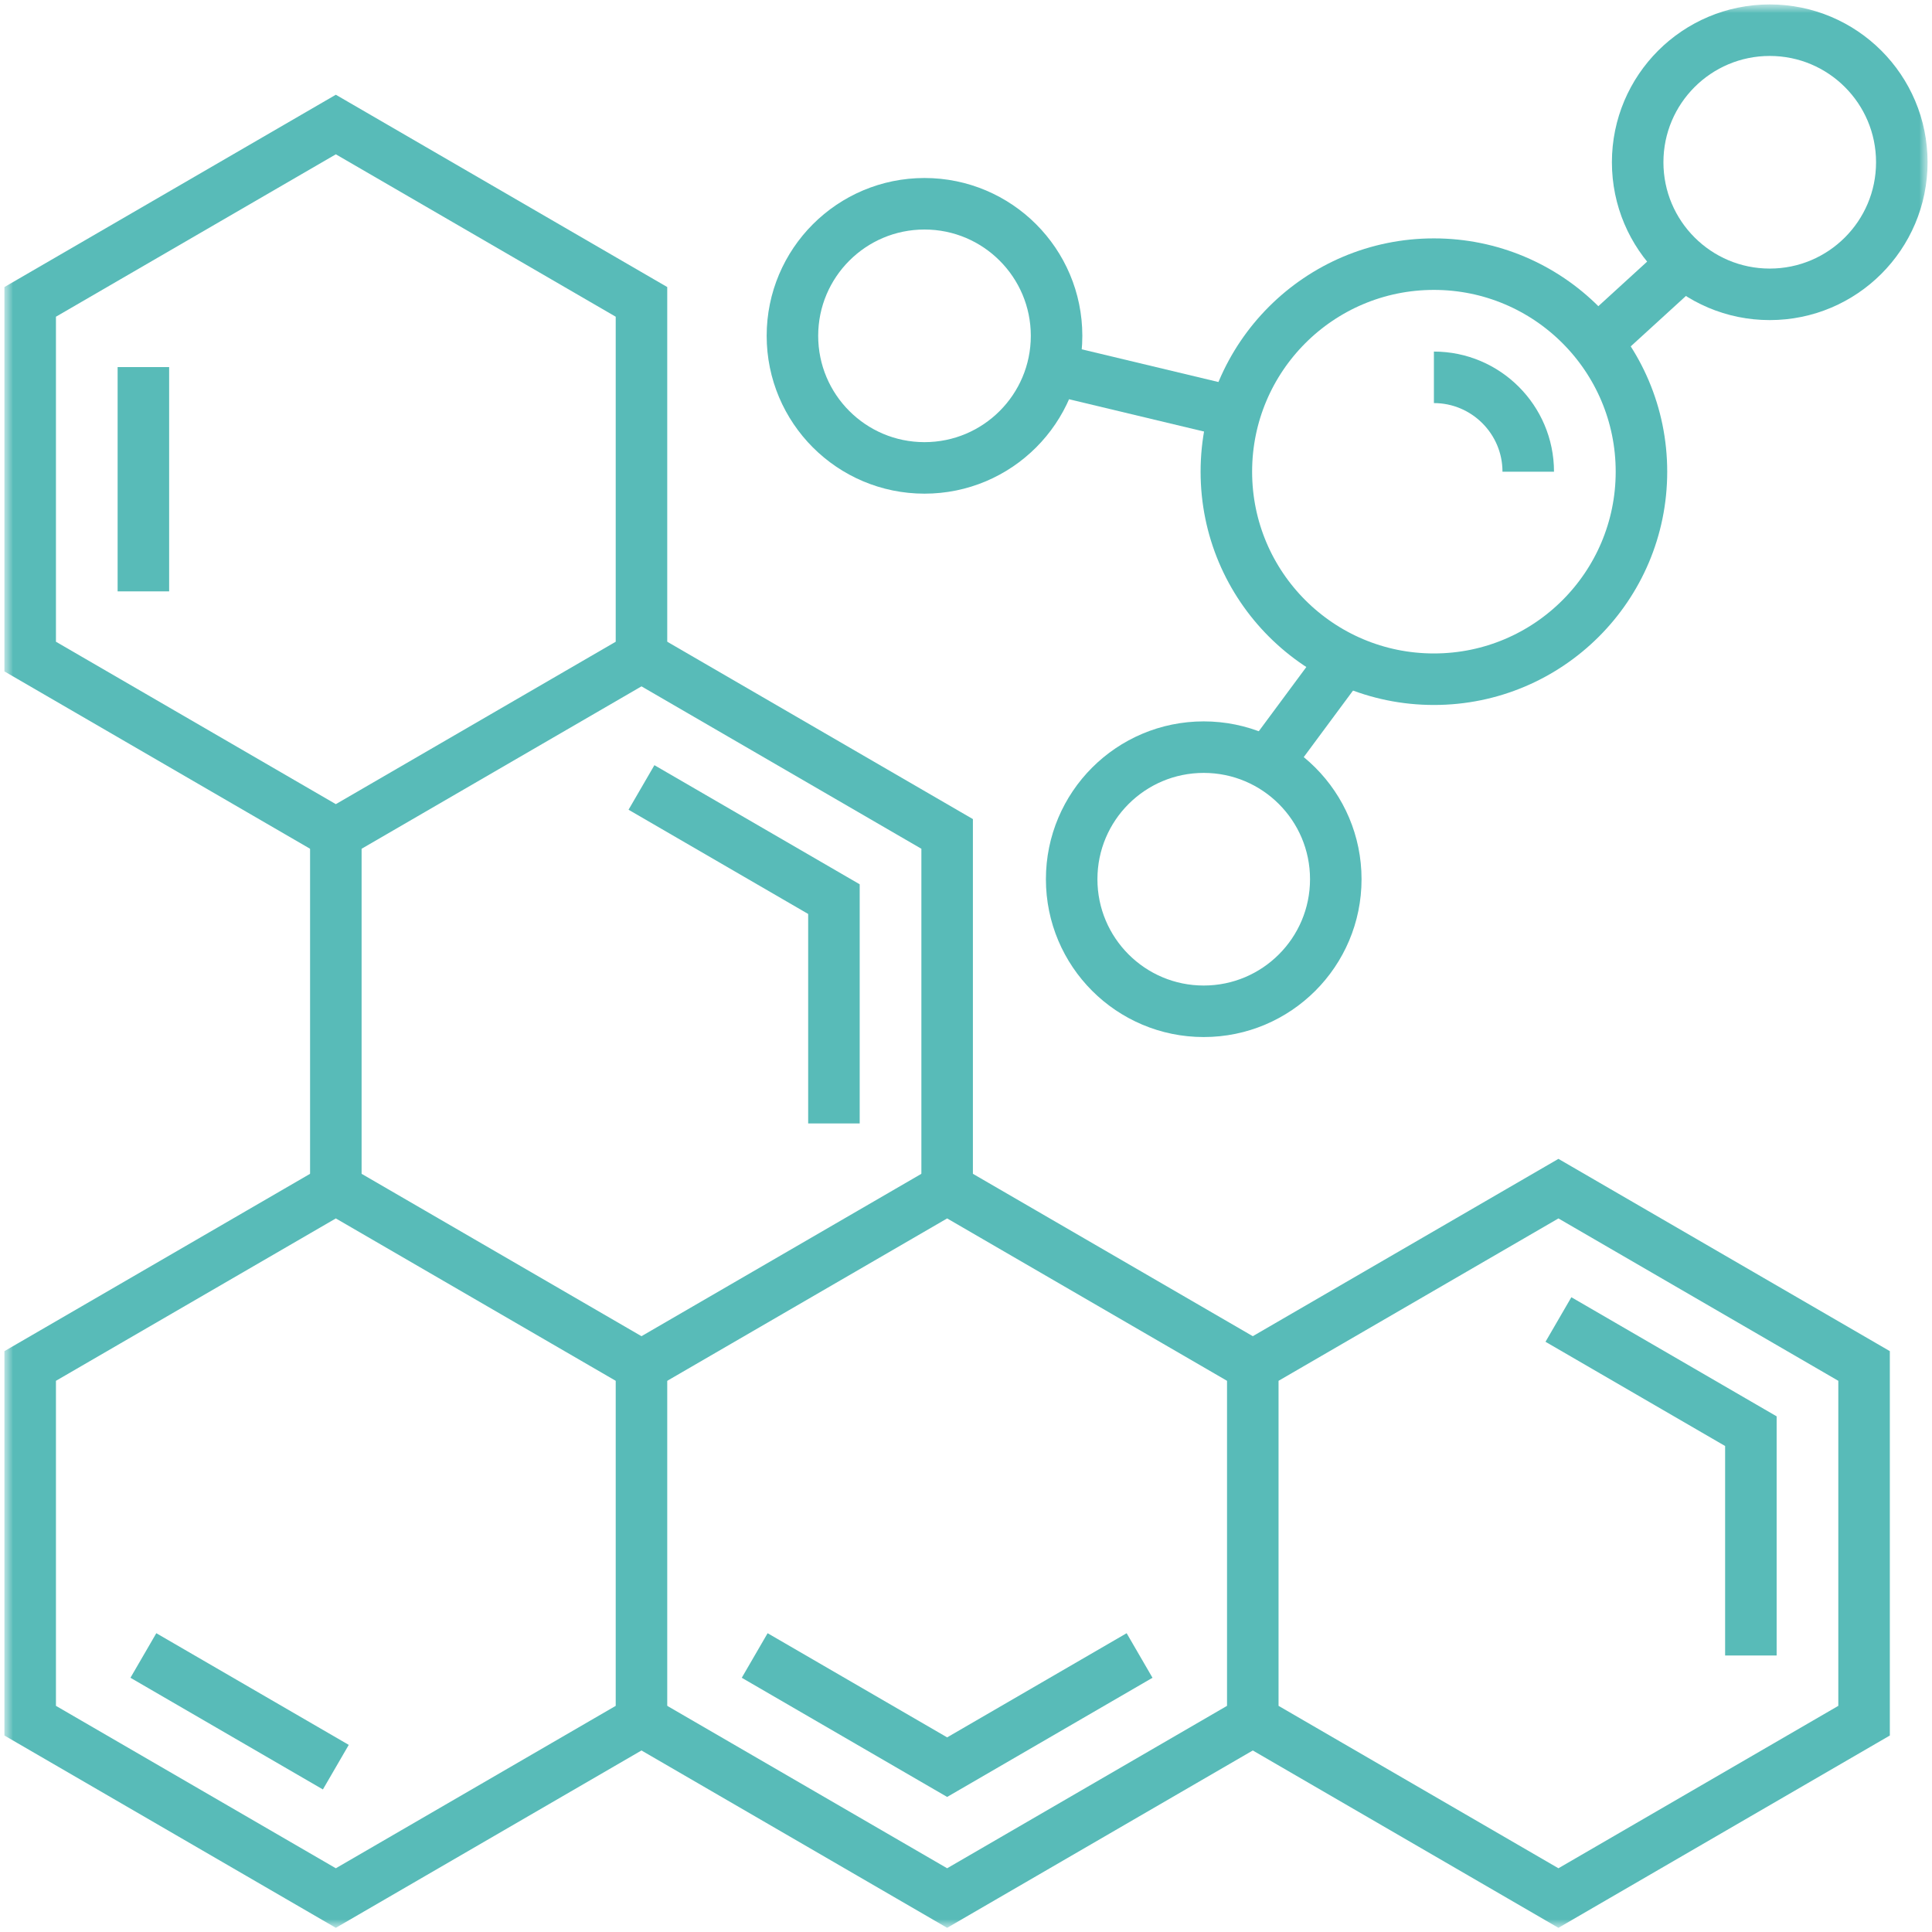
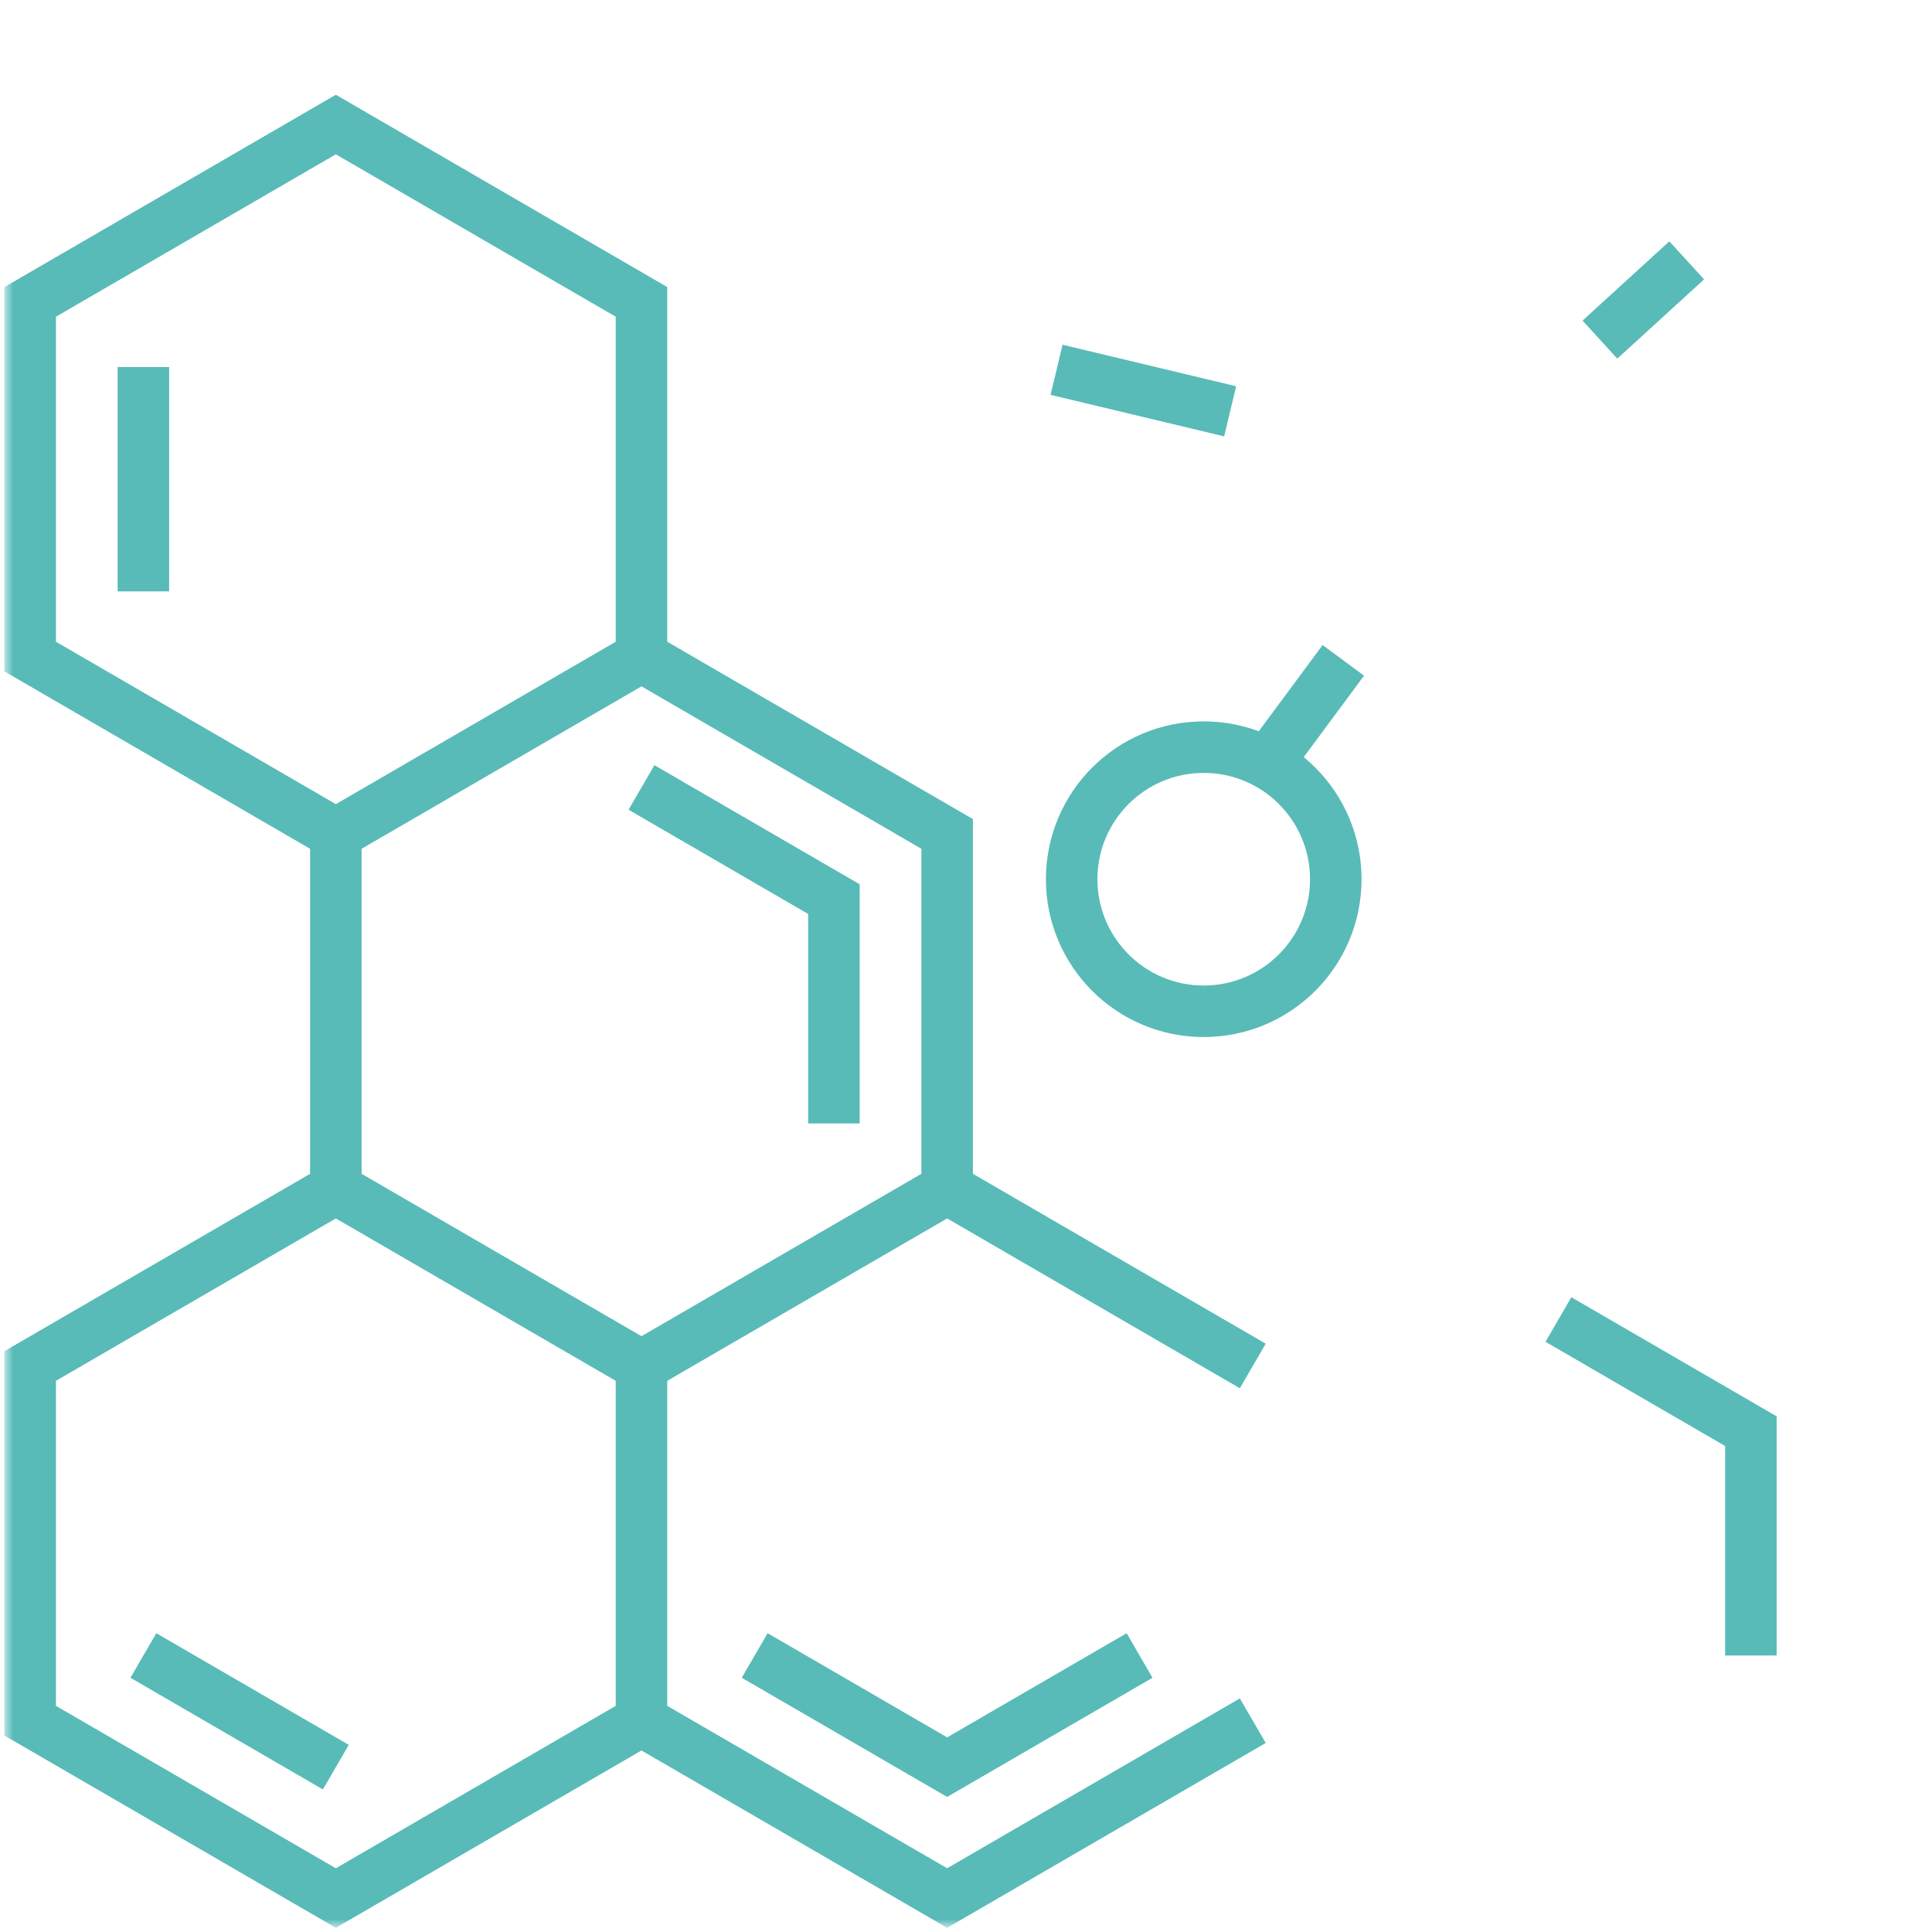
<svg xmlns="http://www.w3.org/2000/svg" fill="none" viewBox="0 0 75 75" height="75" width="75">
  <g clip-path="url(#clip0_135_311)">
    <mask height="75" width="75" y="0" x="0" maskUnits="userSpaceOnUse" style="mask-type:luminance" id="mask0_135_311">
      <path fill="white" d="M75 0H0V75H75V0Z" />
    </mask>
    <g mask="url(#mask0_135_311)">
      <path stroke-miterlimit="10" stroke-width="2" stroke="#58BBB8" d="M48.633 53.027L36.768 46.143L24.902 53.027" />
      <mask height="75" width="75" y="0" x="0" maskUnits="userSpaceOnUse" style="mask-type:luminance" id="mask1_135_311">
        <path fill="white" d="M0 7.62939e-06H75V75H0V7.62939e-06Z" />
      </mask>
      <g mask="url(#mask1_135_311)">
        <path stroke-dasharray="173.33 20" stroke-miterlimit="10" stroke-width="2" stroke="#58BBB8" d="M48.633 66.797L36.768 73.682L24.902 66.797" />
-         <path stroke-dasharray="426.67 20" stroke-miterlimit="10" stroke-width="2" stroke="#58BBB8" d="M48.633 66.797L60.498 73.682L72.363 66.797V53.027L60.498 46.143L48.633 53.027V66.797Z" />
        <path stroke-dasharray="546.67 20" stroke-miterlimit="10" stroke-width="2" stroke="#58BBB8" d="M24.902 66.797V53.027L13.037 46.143L1.172 53.027V66.797L13.037 73.682L24.902 66.797Z" />
        <path stroke-dasharray="426.67 20" stroke-miterlimit="10" stroke-width="2" stroke="#58BBB8" d="M24.902 25.488V11.719L13.037 4.834L1.172 11.719V25.488L13.037 32.373L24.902 25.488Z" />
      </g>
      <path stroke-dasharray="173.33 20" stroke-miterlimit="10" stroke-width="2" stroke="#58BBB8" d="M36.768 46.143V32.373L24.902 25.488" />
      <path stroke-miterlimit="10" stroke-width="2" stroke="#58BBB8" d="M13.037 32.373V46.143" />
      <mask height="75" width="75" y="0" x="0" maskUnits="userSpaceOnUse" style="mask-type:luminance" id="mask2_135_311">
        <path fill="white" d="M0 7.62939e-06H75V75H0V7.62939e-06Z" />
      </mask>
      <g mask="url(#mask2_135_311)">
-         <path stroke-miterlimit="10" stroke-width="2" stroke="#58BBB8" d="M63.574 6.299C63.574 9.13 65.87 11.426 68.701 11.426C71.533 11.426 73.828 9.13 73.828 6.299C73.828 3.467 71.533 1.172 68.701 1.172C65.87 1.172 63.574 3.467 63.574 6.299Z" />
-         <path stroke-miterlimit="10" stroke-width="2" stroke="#58BBB8" d="M30.762 13.037C30.762 15.869 33.057 18.164 35.889 18.164C38.72 18.164 41.016 15.869 41.016 13.037C41.016 10.206 38.72 7.91 35.889 7.91C33.057 7.91 30.762 10.206 30.762 13.037Z" />
-         <path stroke-miterlimit="10" stroke-width="2" stroke="#58BBB8" d="M41.602 34.131C41.602 36.962 43.897 39.258 46.728 39.258C49.56 39.258 51.855 36.962 51.855 34.131C51.855 31.299 49.56 29.004 46.728 29.004C43.897 29.004 41.602 31.299 41.602 34.131Z" />
-         <path stroke-miterlimit="10" stroke-width="2" stroke="#58BBB8" d="M47.607 18.311C47.607 22.76 51.215 26.367 55.664 26.367C60.114 26.367 63.721 22.76 63.721 18.311C63.721 13.861 60.114 10.254 55.664 10.254C51.215 10.254 47.607 13.861 47.607 18.311Z" />
+         <path stroke-miterlimit="10" stroke-width="2" stroke="#58BBB8" d="M41.602 34.131C41.602 36.962 43.897 39.258 46.728 39.258C49.56 39.258 51.855 36.962 51.855 34.131C51.855 31.299 49.56 29.004 46.728 29.004C43.897 29.004 41.602 31.299 41.602 34.131" />
        <path stroke-miterlimit="10" stroke-width="2" stroke="#58BBB8" d="M41.016 14.355L47.754 15.967" />
        <path stroke-miterlimit="10" stroke-width="2" stroke="#58BBB8" d="M49.219 29.59L52.148 25.635" />
        <path stroke-miterlimit="10" stroke-width="2" stroke="#58BBB8" d="M65.478 10.107L62.109 13.184" />
        <path stroke-dasharray="20 20 800 20" stroke-miterlimit="10" stroke-width="2" stroke="#58BBB8" d="M29.297 64.266L36.768 68.601L44.238 64.266" />
        <path stroke-dasharray="20 20 800 20" stroke-miterlimit="10" stroke-width="2" stroke="#58BBB8" d="M60.498 51.223L67.969 55.558V64.266" />
        <path stroke-dasharray="20 20 800 20" stroke-miterlimit="10" stroke-width="2" stroke="#58BBB8" d="M13.037 68.601L5.566 64.266" />
        <path stroke-dasharray="20 20 800 20" stroke-miterlimit="10" stroke-width="2" stroke="#58BBB8" d="M5.566 22.957V14.25" />
        <path stroke-dasharray="20 20 800 20" stroke-miterlimit="10" stroke-width="2" stroke="#58BBB8" d="M24.902 30.569L32.373 34.904V43.612" />
-         <path stroke-miterlimit="10" stroke-width="2" stroke="#58BBB8" d="M55.664 14.648C57.683 14.648 59.326 16.291 59.326 18.311" />
      </g>
    </g>
  </g>
  <defs>
    <clipPath id="clip0_135_311">
      <rect fill="white" height="75" width="75" />
    </clipPath>
  </defs>
</svg>